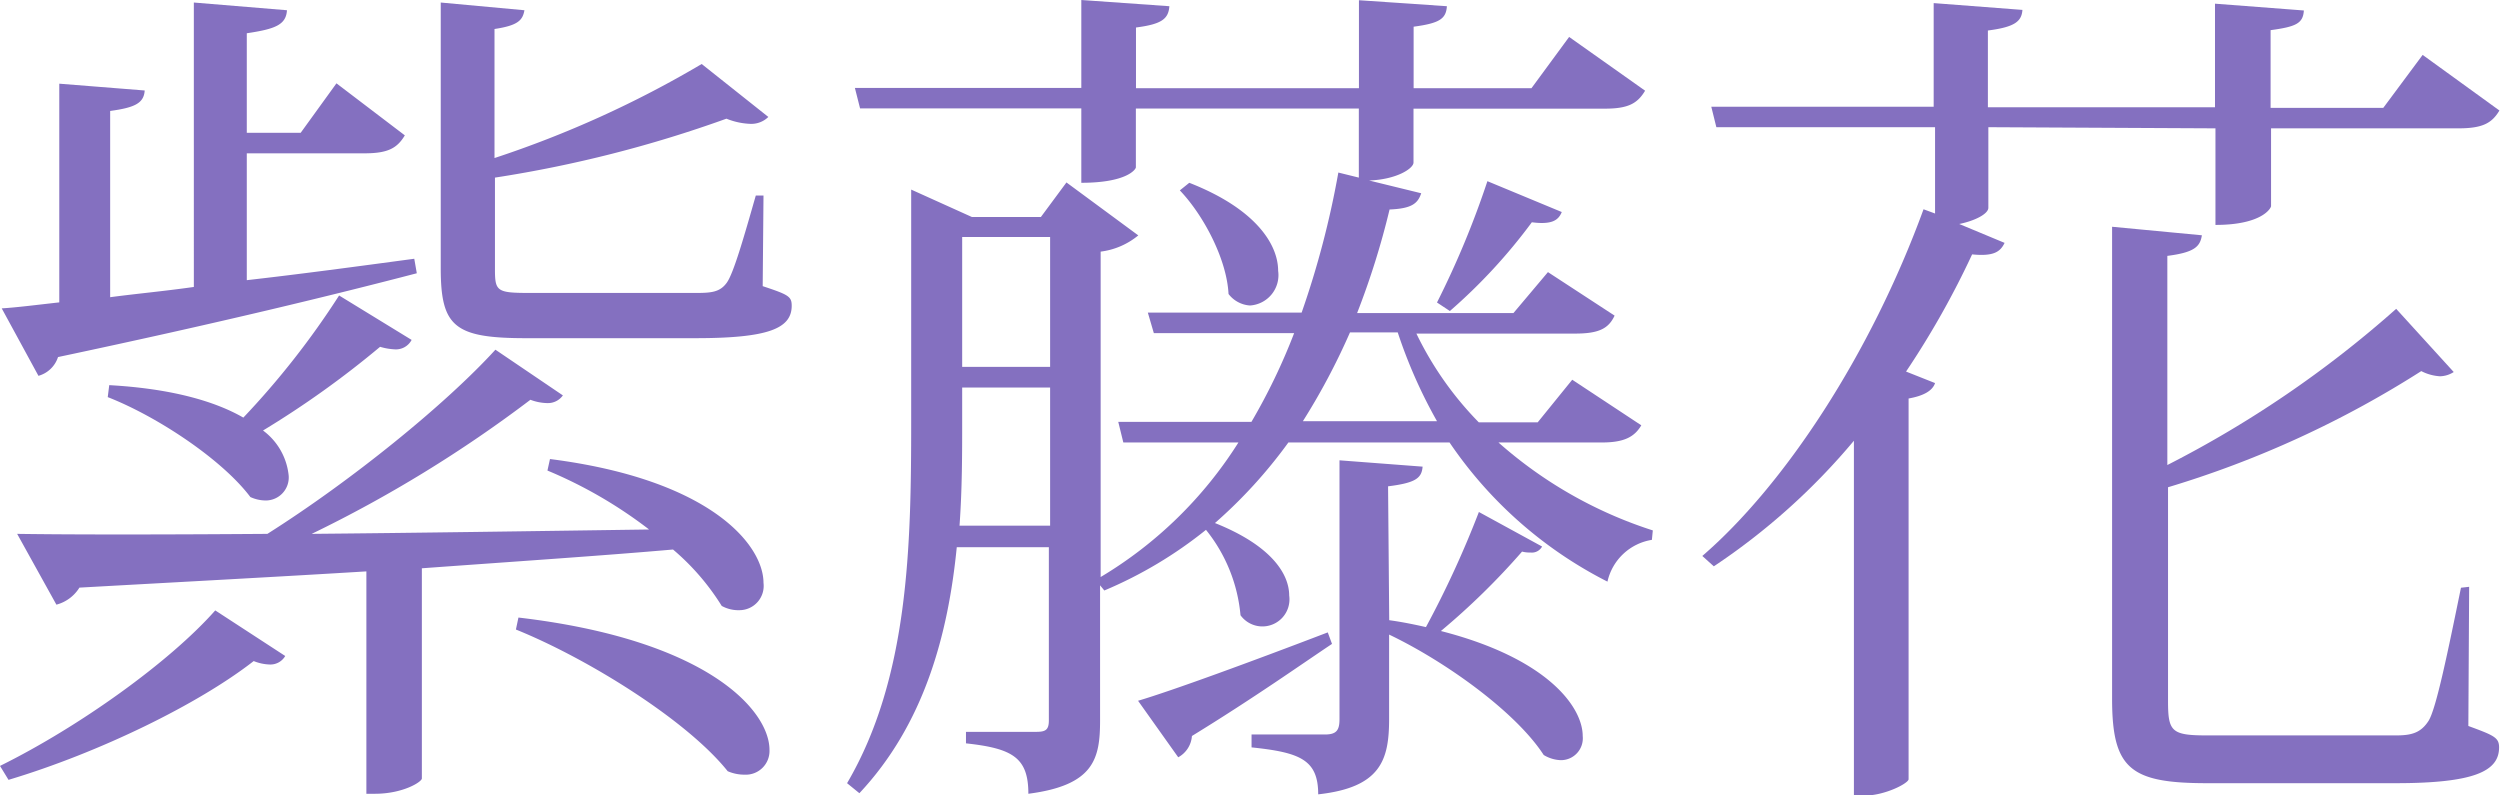
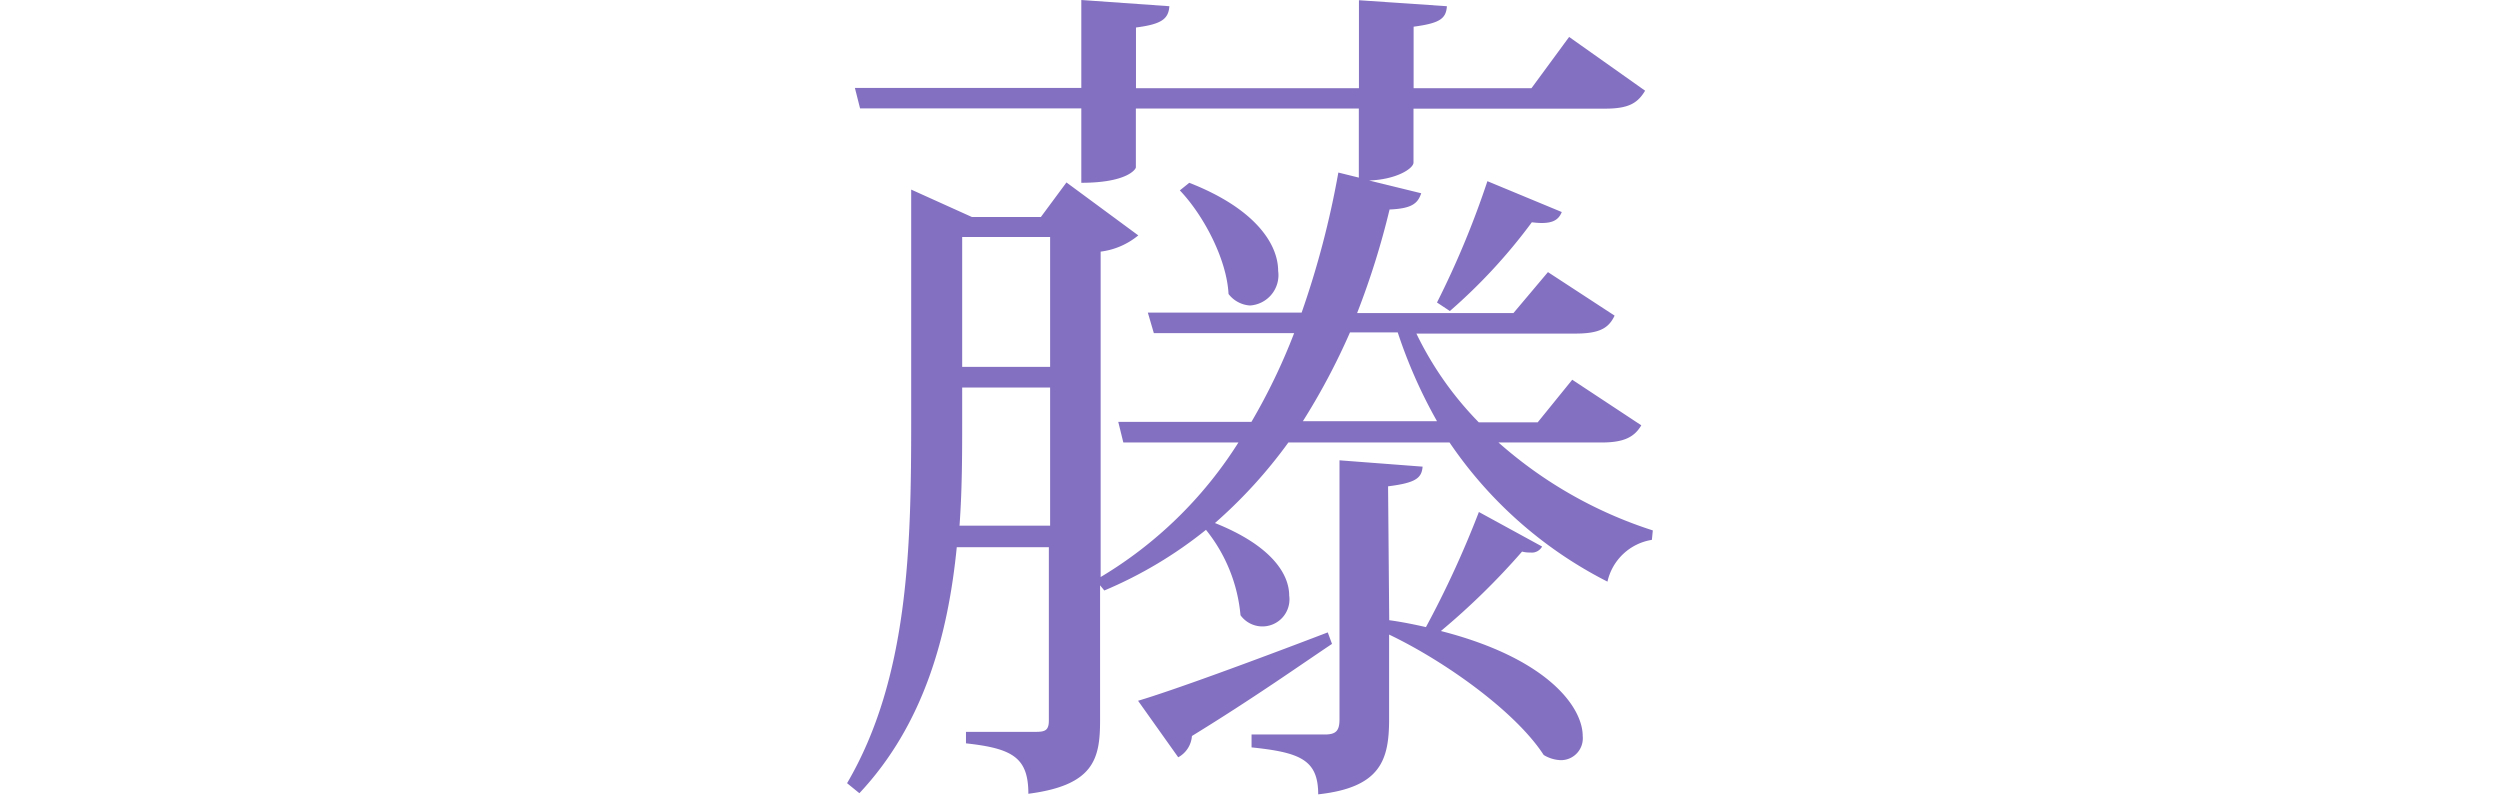
<svg xmlns="http://www.w3.org/2000/svg" id="紫藤花" viewBox="0 0 217.19 69.08">
  <defs>
    <style>.cls-1{fill:#8470c0;}</style>
  </defs>
  <title>flower_name11</title>
-   <path class="cls-1" d="M79.19,167.45a1.49,1.49,0,0,1-1.34.74,4,4,0,0,1-1.4-.3c-4.75,3.71-13.36,7.94-21.3,10.32L54.41,177c6.9-3.41,14.76-9.05,18.7-13.51ZM90.62,134.2c-7.13,1.86-17.14,4.31-31.17,7.28a2.48,2.48,0,0,1-1.7,1.63l-3.19-5.86c1.33-.08,3-.3,5-.52v-19l7.42.59c-.07,1.12-.89,1.49-3,1.78v16.18c2.23-.3,4.67-.52,7.27-.89V110.68l8.09.67c-.08,1.26-1,1.63-3.49,2V122h4.68l3.11-4.3,5.94,4.52c-.67,1.12-1.48,1.56-3.49,1.56H75.85V134.8c4.6-.52,9.57-1.19,14.55-1.86Zm12.69,10.61a1.59,1.59,0,0,1-1.34.67,4.33,4.33,0,0,1-1.48-.29,112.92,112.92,0,0,1-19,11.65c8.76-.08,18.77-.23,29.31-.38a39.09,39.09,0,0,0-8.83-5.12l.22-1c14,1.78,18.55,7.49,18.55,10.76a2.11,2.11,0,0,1-2.07,2.37,3,3,0,0,1-1.56-.37,20.77,20.77,0,0,0-4.23-4.9c-5.94.52-13.13,1-21.82,1.63v18.26c0,.29-1.63,1.33-4.08,1.33h-.74V160.1c-7.35.45-15.58.89-24.93,1.41a3.36,3.36,0,0,1-2,1.48l-3.41-6.15c4.75.07,12.24.07,21.74,0,7.27-4.6,15.44-11.21,19.81-16Zm-39.41-.89c5.42.3,9.21,1.41,11.65,2.82a71.62,71.62,0,0,0,8.32-10.61l6.3,3.86a1.54,1.54,0,0,1-1.48.82,5.36,5.36,0,0,1-1.26-.22,82,82,0,0,1-10.17,7.27,5.56,5.56,0,0,1,2.23,3.93,2,2,0,0,1-2,2.15,3.24,3.24,0,0,1-1.33-.3c-2.45-3.26-8.09-7-12.39-8.68Zm56.84-16.47-.07,7.87c2.23.74,2.52.89,2.52,1.7,0,2-2.07,2.82-8.38,2.82H100.12c-6.24,0-7.42-1-7.42-6.08V110.68l7.27.67c-.15.89-.6,1.33-2.6,1.63v11.21a91.44,91.44,0,0,0,18-8.17l5.79,4.6a2.11,2.11,0,0,1-1.56.6,6.11,6.11,0,0,1-2.08-.45,107.4,107.4,0,0,1-20.11,5.12v7.94c0,1.93.15,2.08,3,2.08h14.47c1.33,0,2.08-.07,2.67-.89s1.48-3.93,2.52-7.57ZM99.45,164.11c16.47,1.93,21.81,8.09,21.81,11.5a2.06,2.06,0,0,1-2.15,2.15,3.65,3.65,0,0,1-1.48-.3c-3.56-4.45-12.17-9.79-18.4-12.31Z" transform="translate(-54.41 -110.46)" />
  <path class="cls-1" d="M197,147.41c-.59,1-1.48,1.49-3.41,1.49h-9A37.45,37.45,0,0,0,198,156.54l-.08.82a4.72,4.72,0,0,0-3.86,3.63,36.53,36.53,0,0,1-13.72-12.09h-14a42.14,42.14,0,0,1-6.38,7c4.82,1.92,6.45,4.37,6.45,6.3a2.35,2.35,0,0,1-4.23,1.71,13.77,13.77,0,0,0-3-7.42,36.82,36.82,0,0,1-8.83,5.27l-.37-.45v11.73c0,3.34-.52,5.64-6.23,6.38,0-3.12-1.34-3.94-5.42-4.38v-1h6.09c.81,0,1.11-.15,1.11-1V158h-8c-.75,7.57-2.82,15.36-8.46,21.37L128,178.5c5.35-9.12,5.57-20.55,5.57-31.39V126.93l5.27,2.38h6l2.22-3,6.24,4.6a6.37,6.37,0,0,1-3.27,1.41v28.27A35.94,35.94,0,0,0,162,148.9H152l-.44-1.79h11.57a52.48,52.48,0,0,0,3.71-7.71H154.65l-.52-1.78h13.36a78.46,78.46,0,0,0,3.19-12.17l1.78.44v-6H153.09V125c0,.15-.74,1.34-4.74,1.34v-6.46H129.13l-.45-1.78h19.67v-7.64L156,111c-.08,1.11-.67,1.56-2.9,1.85v5.27h19.37v-7.64l7.64.52c-.07,1.11-.66,1.48-2.89,1.78v5.34h10.24l3.27-4.45,6.6,4.67c-.67,1.12-1.48,1.56-3.49,1.56H177.21v4.68c0,.52-1.48,1.48-3.86,1.56l4.53,1.11c-.3.89-.82,1.33-2.75,1.41a69.1,69.1,0,0,1-2.82,9h13.58l3-3.56,5.79,3.78c-.52,1.11-1.34,1.56-3.42,1.56h-13.8a29,29,0,0,0,5.42,7.71H188l3-3.7ZM138,147c0,2.89,0,5.94-.23,9.13h7.87v-12H138Zm7.64-15.95H138v11.28h7.64Zm7.64,40.29c3-.89,9.87-3.41,16.48-5.94l.37,1c-2.67,1.78-6.76,4.68-12.17,8a2.29,2.29,0,0,1-1.19,1.85Zm4.45-45c5.87,2.3,7.72,5.42,7.72,7.65A2.64,2.64,0,0,1,163,137a2.55,2.55,0,0,1-1.86-1c-.15-3-2.15-6.82-4.23-9Zm17.37,38c1.11.15,2.22.38,3.19.6a86,86,0,0,0,4.6-10l5.49,3a1,1,0,0,1-1,.52,2.6,2.6,0,0,1-.74-.08,62.2,62.2,0,0,1-7.05,6.9c9.28,2.38,12.32,6.61,12.32,9.13A1.9,1.9,0,0,1,190,176.5a3.06,3.06,0,0,1-1.48-.45c-2.45-3.78-8.61-8.16-13.43-10.46v7.35c0,3.56-.74,5.93-6.16,6.53,0-3-1.56-3.64-5.79-4.08v-1.12h6.38c1,0,1.26-.37,1.26-1.33V150.45L178,151c-.08,1-.6,1.41-3,1.71Zm-3.41-25a58,58,0,0,1-4.09,7.71h11.65a43,43,0,0,1-3.41-7.71Zm18.4-10.46c-.3.74-.89,1.11-2.6.89a47.84,47.84,0,0,1-7.12,7.71l-1.12-.74a77.89,77.89,0,0,0,4.38-10.54Z" transform="translate(-54.41 -110.46)" />
-   <path class="cls-1" d="M227.15,121.51v7c0,.52-1.12,1.12-2.53,1.41l3.94,1.64c-.38.81-1,1.18-2.82,1A75.21,75.21,0,0,1,220,142.74l2.52,1c-.22.67-1,1.11-2.3,1.34v33.09c-.07.37-2.08,1.41-3.86,1.41h-.89V148.75a57.07,57.07,0,0,1-12.17,10.91l-1-.9c7.13-6.15,14.62-17.51,19.22-30.12l1,.37v-7.5h-19l-.44-1.78H222.4v-9l7.71.59c-.07,1-.66,1.49-3,1.79v6.67h19.73v-9l7.72.59c-.07,1.12-.67,1.41-2.89,1.71v6.75h9.79l3.42-4.6,6.67,4.83c-.66,1.11-1.48,1.55-3.56,1.55H251.71v6.76c0,.15-.75,1.63-4.83,1.63v-8.39Zm41.77,39.93-.07,12.09c2.22.82,2.67,1,2.67,1.86,0,2.07-2.15,3.11-9,3.11H246.14c-6.68,0-8.24-1.26-8.24-7.34v-41l7.8.74c-.15,1-.67,1.49-3,1.79v18.17a94.56,94.56,0,0,0,19.88-13.57l5,5.49a2.29,2.29,0,0,1-1.19.37,4.07,4.07,0,0,1-1.63-.45,87.9,87.9,0,0,1-22,10.09v18.56c0,2.67.29,3,3.41,3h16.4c1.34,0,2.15-.22,2.82-1.26s1.71-6.16,2.82-11.57Z" transform="translate(-54.41 -110.46)" />
</svg>